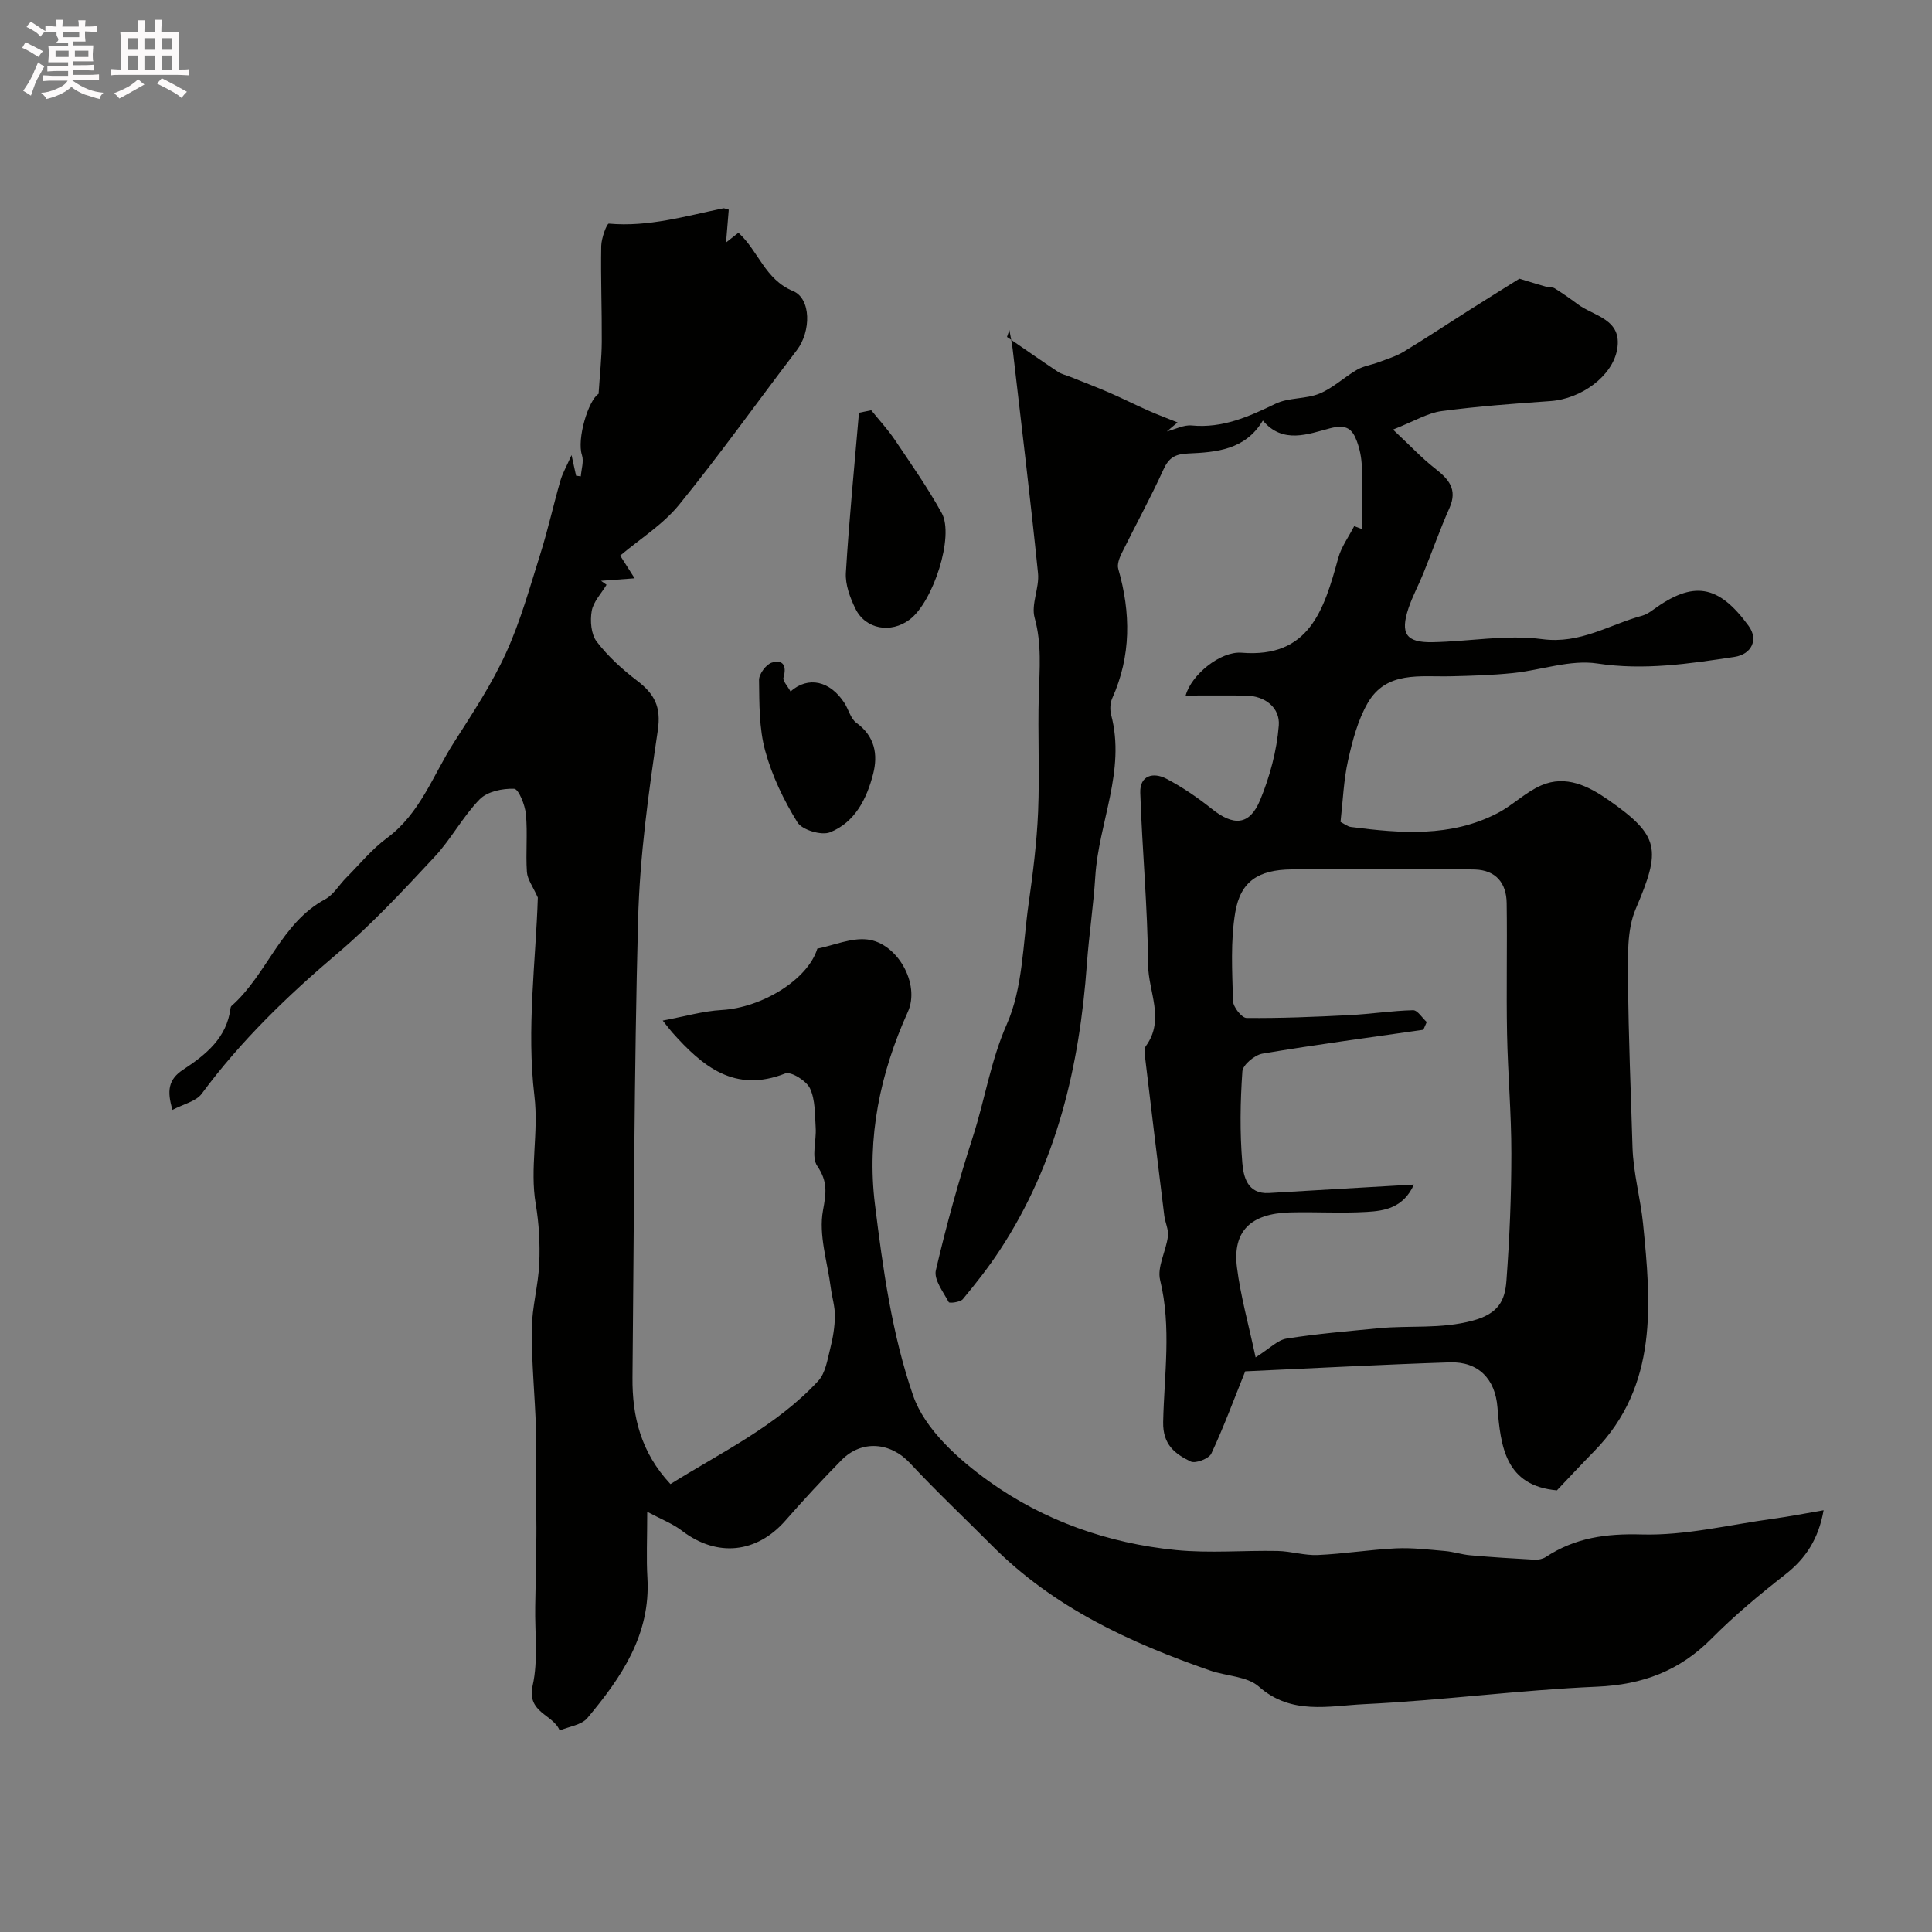
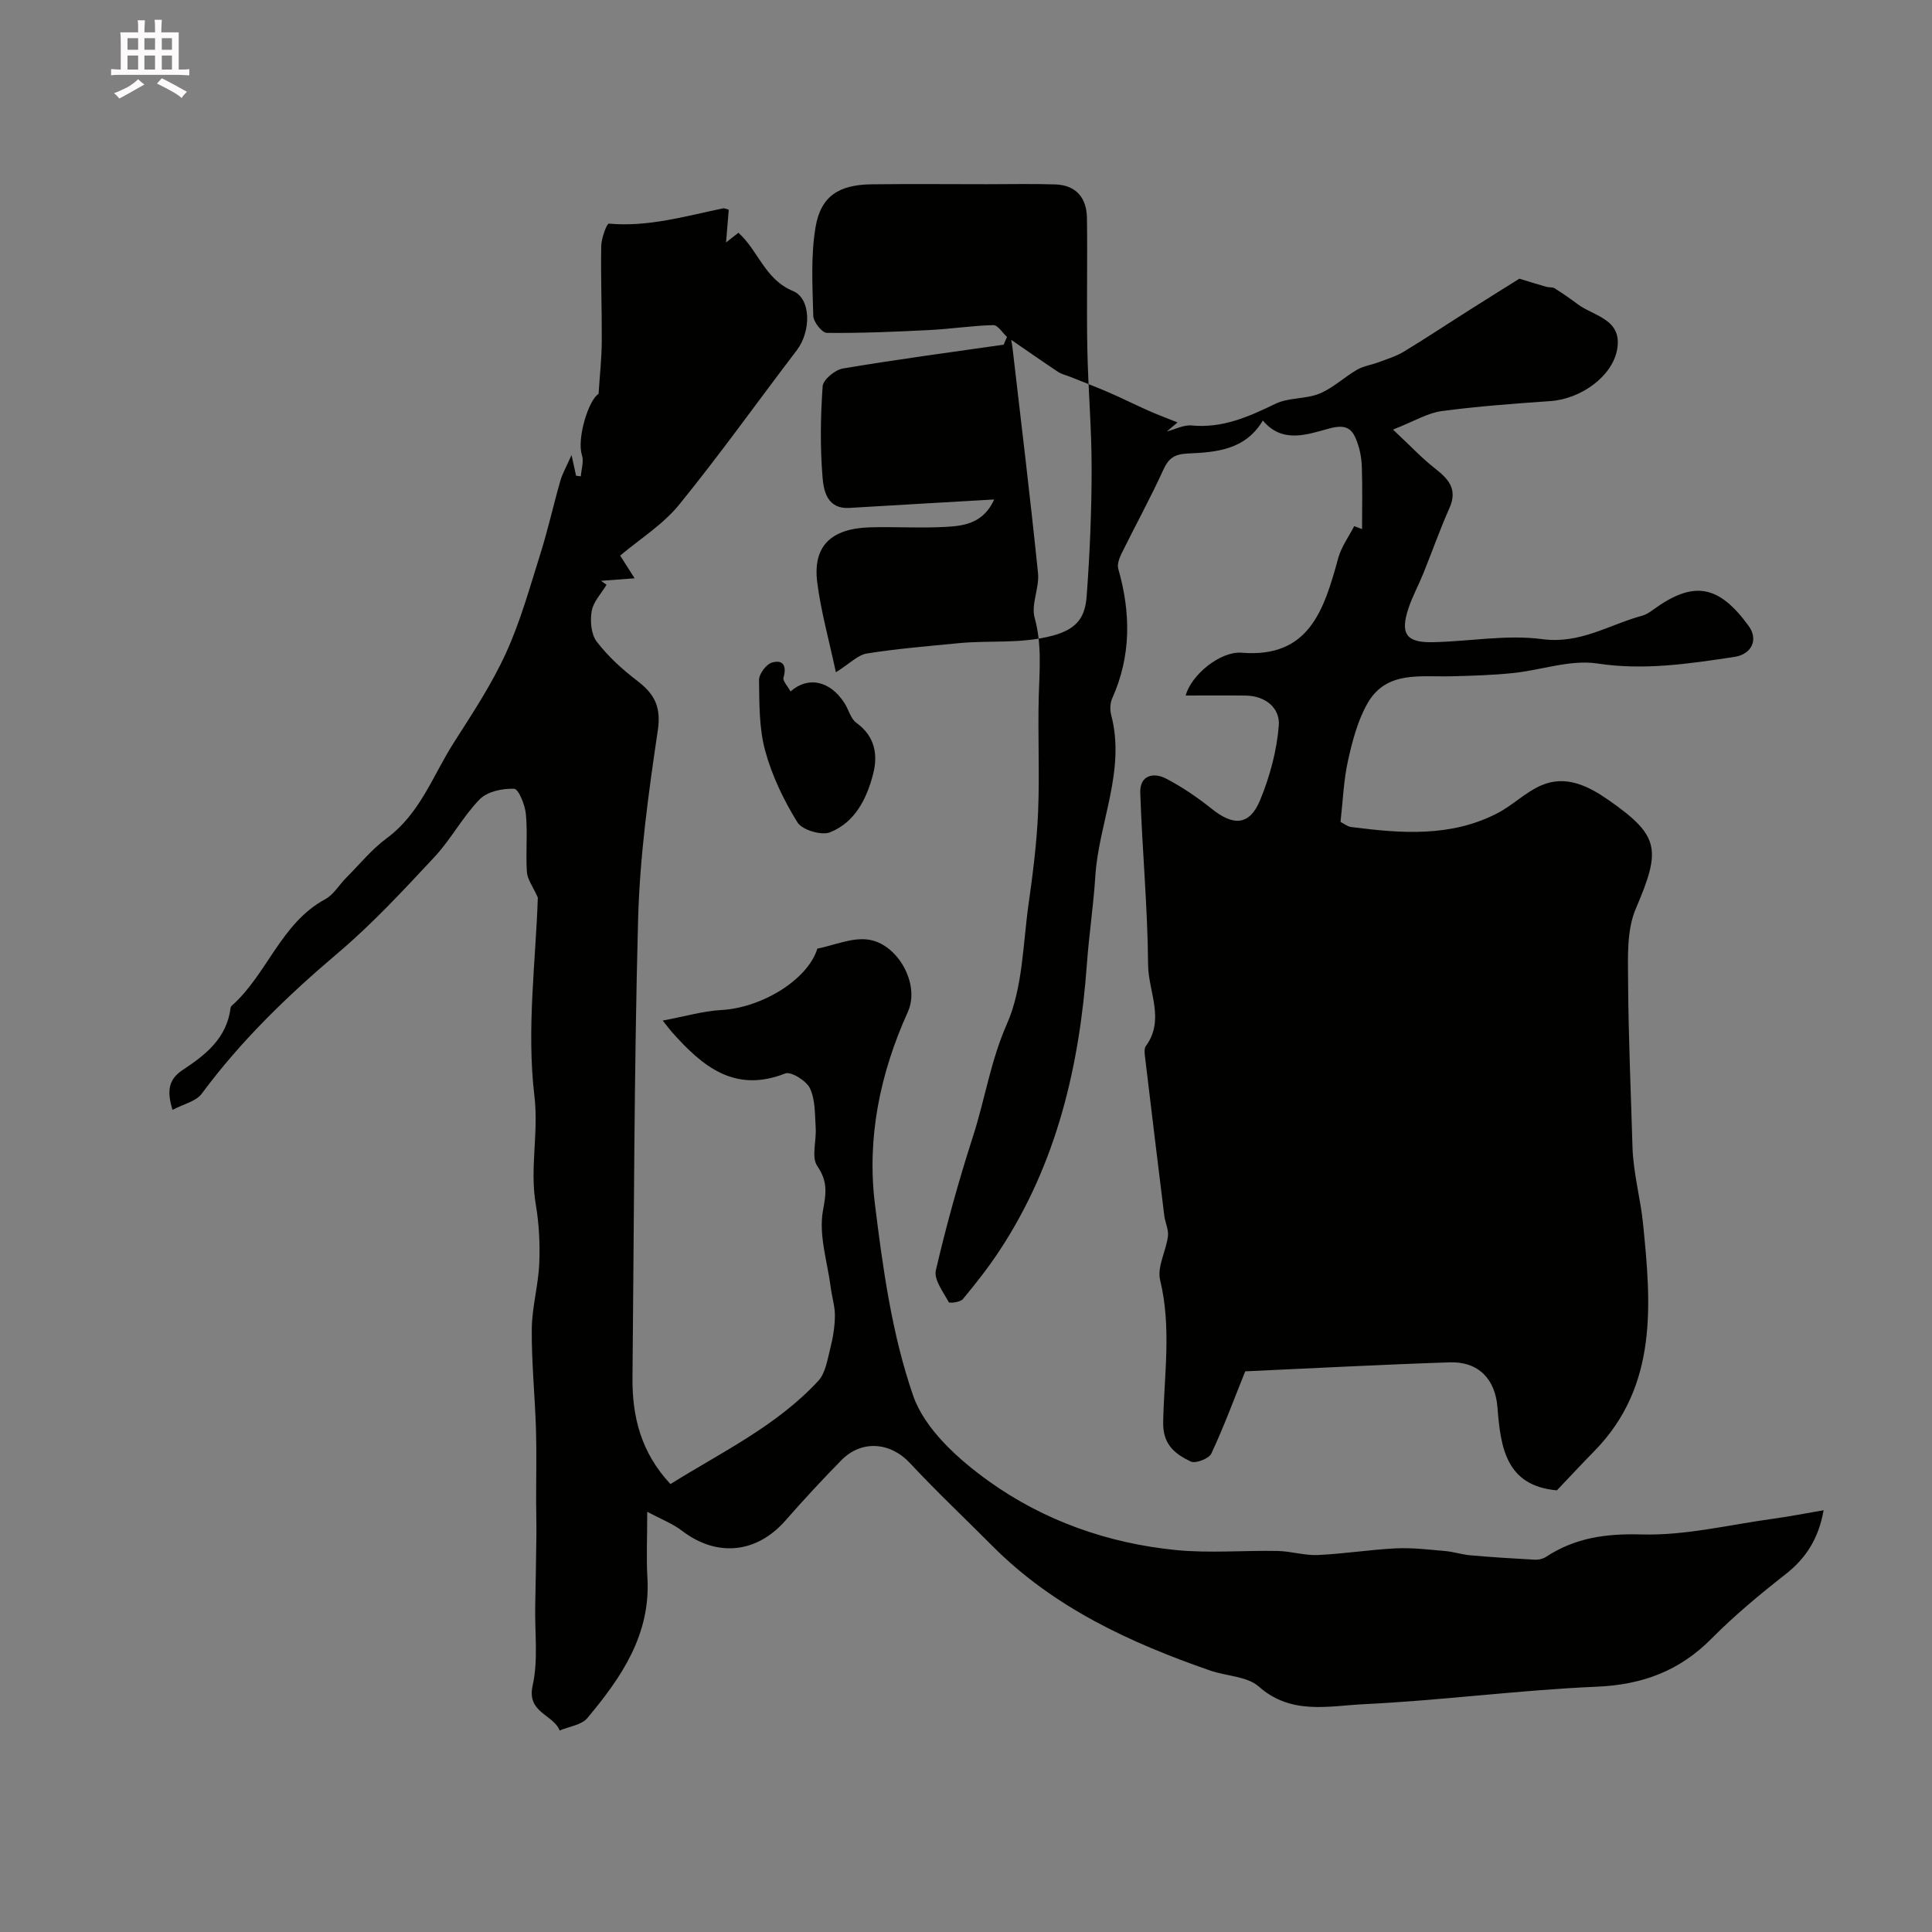
<svg xmlns="http://www.w3.org/2000/svg" enable-background="new 0 0 400 400" viewBox="0 0 400 400">
  <rect x="0" y="0" width="400" height="400" fill="#808080" stroke="none" />
-   <path d="m6.8 9.5c.6.3 1.3.7 2.1 1.1-.4.4-.7.8-.9 1.2-.7-.4-1.3-.8-1.8-1.1s-1.1-.6-1.6-.8c.2-.4.5-.8.7-1.2.4.2.8.5 1.5.8zm.9 6.9c-.3.6-.5 1.1-.7 1.7s-.4 1.1-.6 1.7c-.6-.4-1.1-.7-1.6-1 .7-1 1.2-1.8 1.5-2.4.3-.5.6-1.1.8-1.7.3-.6.5-1.2.8-1.8.3.3.8.6 1.3.8-.7 1.3-1.2 2.2-1.5 2.7zm.1-11c.4.3 1 .7 1.7 1.1-.5.2-.8.6-1.1 1.1-.5-.6-1-1-1.4-1.2s-.9-.6-1.5-.8c.2-.4.5-.7.9-1.1.5.3.9.6 1.4.9zm10.5 13.1c1 .4 2 .6 3.1.7-.4.4-.7.8-.8 1.3-.9-.2-1.9-.6-3-.9-1-.4-2-.9-2.8-1.6-.5.4-1.1.9-1.9 1.3s-1.9.9-3.3 1.2c-.1-.3-.5-.8-1.1-1.3 1 0 2.1-.3 3.2-.8 1.2-.5 1.9-1 2.3-1.7h-3.2c-.4 0-1 0-2 .1v-1.2c1 0 1.7.1 2 .1h3.3v-1h-2.3c-.2 0-.9 0-2 .1v-1.2c1.2 0 1.9.1 2 .1h2.3v-.8h-4.1c0-.7.1-1.2.1-1.6 0-.5 0-1.1-.1-1.8h4.1v-.7h-2.5c1-.6.1-1.1.1-1.6v-.6h-.5c-.4 0-1 0-1.8.1v-1.3c1.2 0 1.9.1 2.1.1h.2c0-.3 0-.8-.1-1.4h1.4c0 .6-.1 1-.1 1.4h3.4c0-.4 0-.8-.1-1.3h1.5c0 .4-.1.9-.1 1.3.7 0 1.5 0 2.5-.1v1.2c-1 0-1.8-.1-2.5-.1v.6c0 .3 0 .8.1 1.5h-2.5v.8h4.1c0 .7-.1 1.3-.1 1.8s0 1 .1 1.5h-4.1v.8h1.4c.8 0 1.8 0 2.9-.1v1.2c-1 0-1.9-.1-2.8-.1h-1.5v1h3.2c.3 0 1 0 2.1-.1v1.2c-1.1 0-1.8-.1-2.1-.1h-3.4l-.1.1c1.4 1 2.4 1.5 3.4 1.9zm-4.1-6.7v-1.3h-2.7v1.3zm2.2-4.1v-1.1h-3.4v1.1zm1.9 4.1v-1.3h-2.8v1.3z" fill="#fcfafa" />
  <path d="m37 6.7v2.3 5.4c1 0 1.8 0 2.2-.1v1.3c-.6 0-1.5-.1-2.5-.1h-11.9c-.7 0-1.3 0-1.8.1v-1.3c.5 0 1.1.1 2 .1v-5.2c0-1 0-1.8-.1-2.5h3.7c0-1.3 0-2.1-.1-2.5h1.5c0 .4-.1 1.3-.1 2.5h2.2c0-1.2 0-2.1-.1-2.6h1.5c0 .4-.1 1.3-.1 2.6zm-12.3 13.7c-.3-.4-.7-.8-1.1-1.1 1.1-.4 2.1-.9 2.9-1.3.8-.5 1.5-1 2.1-1.6.4.4.9.8 1.3 1.1-2.5 1.4-4.2 2.4-5.2 2.9zm3.9-10.1v-2.4h-2.2v2.4zm0 4.1v-2.9h-2.2v2.9zm3.5-4.1v-2.4h-2.2v2.4zm0 4.1v-2.9h-2.2v2.9zm.4 2.9 1-1.1c.6.3 1.4.7 2.5 1.3s2 1.1 2.7 1.5c-.4.4-.8.8-1.1 1.3-.8-.8-2.5-1.7-5.1-3zm3.1-7v-2.4h-2.1v2.4zm0 4.1v-2.9h-2.1v2.9z" fill="#fcfafa" />
  <g fill="#010100">
    <path d="m134 313c0 5.69-.2 9.69.04 13.67.69 11.77-5.41 20.65-12.43 29.03-1.21 1.45-3.79 1.75-5.74 2.58-1.32-3.36-6.86-3.64-5.59-9.31 1.17-5.23.43-10.89.53-16.36.09-4.86.19-9.72.24-14.58.03-2.35-.04-4.7-.05-7.05-.01-5 .12-10-.03-15-.21-6.94-.93-13.87-.87-20.8.04-4.55 1.36-9.08 1.55-13.64.17-4.06-.05-8.22-.73-12.23-1.27-7.45.64-14.77-.28-22.45-1.65-13.81.3-28.05.71-41.03-1.02-2.29-2.15-3.75-2.26-5.29-.27-3.98.17-8.02-.21-11.98-.18-1.91-1.51-5.21-2.43-5.25-2.4-.1-5.56.56-7.14 2.18-3.51 3.6-5.92 8.26-9.36 11.94-6.41 6.87-12.84 13.82-19.99 19.88-10.4 8.81-20.08 18.15-28.2 29.14-1.17 1.58-3.75 2.12-6.05 3.34-1.17-3.93-.88-6.3 2.18-8.31 4.68-3.08 9.08-6.57 9.84-12.77.02-.15.09-.34.2-.44 7.4-6.53 10.17-17.11 19.41-22.1 1.73-.94 2.86-2.95 4.32-4.42 2.78-2.79 5.31-5.92 8.44-8.23 6.89-5.08 9.53-12.99 13.86-19.77 3.85-6.03 7.84-12.06 10.79-18.53 3.02-6.6 4.97-13.71 7.16-20.66 1.55-4.94 2.67-10.02 4.1-15 .43-1.52 1.25-2.92 2.32-5.34.48 2.17.71 3.22.94 4.27.33.04.65.09.98.13.11-1.47.66-3.09.24-4.38-1.11-3.37 1.35-11.43 3.44-12.7.26-4.04.64-7.41.66-10.78.04-6.61-.23-13.23-.11-19.84.03-1.62 1.16-4.66 1.57-4.62 8.19.74 15.91-1.57 23.74-3.18.14-.03.31.08 1.09.29-.17 2.01-.34 4.15-.56 6.79 1.04-.81 1.8-1.41 2.56-2.01 4.1 3.67 5.48 9.67 11.29 12.06 3.79 1.55 3.78 8.36.8 12.26-8.13 10.65-15.91 21.59-24.36 31.98-3.35 4.12-8.12 7.08-12.21 10.54.97 1.52 1.83 2.87 2.99 4.7-2.78.21-4.87.36-6.96.52.38.27.77.55 1.15.82-1.08 1.8-2.73 3.49-3.07 5.42-.36 2.04-.14 4.83 1.04 6.36 2.34 3.06 5.3 5.75 8.38 8.1 3.56 2.72 4.99 5.37 4.26 10.28-1.93 12.97-3.73 26.06-4.08 39.15-.84 31.59-.84 63.2-1.16 94.8-.08 8.08 1.73 15.52 7.86 22.08 10.51-6.57 21.93-11.99 30.6-21.36 1.5-1.62 1.89-4.37 2.48-6.68.56-2.2.94-4.5.97-6.76.02-1.95-.61-3.91-.86-5.88-.69-5.34-2.54-10.91-1.61-15.96.68-3.72 1-5.98-1.19-9.22-1.25-1.85-.14-5.23-.32-7.9-.18-2.76-.06-5.77-1.18-8.16-.73-1.57-3.93-3.56-5.13-3.09-10.5 4.13-17.15-1.5-23.41-8.52-.43-.48-.81-1.01-1.95-2.43 4.49-.84 8.32-1.97 12.2-2.19 8.36-.48 17.85-6.3 19.81-12.7 3.43-.69 7-2.28 10.34-1.9 6.2.69 11.03 9.18 8.4 14.99-5.76 12.74-8.51 26.06-6.82 39.78 1.65 13.39 3.54 27.04 7.92 39.68 2.41 6.95 9.35 13.18 15.68 17.72 11.39 8.16 24.66 12.85 38.72 14.24 6.96.69 14.05.05 21.07.19 2.77.06 5.55.96 8.3.84 5.41-.24 10.79-1.12 16.19-1.38 3.37-.16 6.78.26 10.15.55 1.77.15 3.5.74 5.27.89 4.43.39 8.87.67 13.3.91.76.04 1.67-.15 2.3-.56 6.07-3.99 12.45-4.88 19.84-4.67 9.04.26 18.15-2.01 27.22-3.25 3.37-.46 6.72-1.12 10.46-1.76-1.05 5.9-3.66 9.96-7.94 13.3-5.31 4.15-10.53 8.5-15.27 13.28-6.62 6.68-14.27 9.54-23.7 9.95-16.1.69-32.13 2.85-48.22 3.62-7.29.35-15.08 2.31-21.8-3.64-2.43-2.15-6.7-2.15-10.07-3.32-16.65-5.78-32.44-13.07-45.11-25.81-5.69-5.72-11.57-11.26-17.07-17.16-4-4.29-9.96-4.87-14.17-.59-3.99 4.06-7.86 8.24-11.61 12.52-5.95 6.77-14.12 7.59-21.28 2.19-1.89-1.5-4.27-2.4-7.32-4.02z" />
-     <path d="m208.49 69.76c3.51 2.41 7.01 4.86 10.55 7.22.73.49 1.65.68 2.49 1.02 2.68 1.07 5.38 2.1 8.02 3.24 2.77 1.2 5.46 2.56 8.22 3.78 1.98.88 4.02 1.63 6.03 2.44-.74.62-1.48 1.25-2.22 1.87 1.72-.44 3.49-1.4 5.15-1.24 6.4.61 11.81-1.82 17.36-4.5 2.73-1.32 6.26-.93 9.1-2.1 2.8-1.15 5.12-3.41 7.79-4.95 1.34-.77 2.98-.99 4.46-1.55 1.75-.66 3.59-1.21 5.18-2.17 4.69-2.84 9.26-5.88 13.89-8.81 3.82-2.42 7.66-4.81 10.06-6.31 2.81.85 4.2 1.3 5.61 1.69.55.15 1.24.02 1.69.3 1.61 1.01 3.18 2.1 4.7 3.24 3.41 2.57 9.37 3.09 8.24 9.43-.99 5.56-7.48 10.24-13.81 10.68-7.53.53-15.08 1.08-22.56 2.08-2.87.39-5.56 2.06-10.03 3.82 3.69 3.46 6.01 5.95 8.66 8.02 2.81 2.2 4.77 4.29 3.03 8.21-1.98 4.44-3.59 9.05-5.42 13.56-.97 2.41-2.24 4.72-3.06 7.17-1.76 5.29-.52 7.16 4.95 7.06 7.59-.14 15.31-1.62 22.73-.63 7.91 1.05 13.91-3.03 20.74-4.87.76-.21 1.49-.69 2.14-1.16 8.41-6.15 13.6-5.29 19.86 3.29 2.06 2.82.64 5.88-2.96 6.42-9.4 1.41-18.66 2.83-28.37 1.36-5.59-.85-11.61 1.38-17.47 1.98-4.29.44-8.62.57-12.93.67-6.3.15-13.28-1.16-17.14 5.53-2.06 3.57-3.16 7.81-4.07 11.88-.92 4.09-1.06 8.36-1.56 12.74.74.37 1.43.96 2.18 1.05 10.32 1.33 20.65 2.16 30.32-2.86 3.17-1.65 5.82-4.36 9.07-5.76 5.11-2.21 9.79.16 13.89 3.02 10.71 7.46 10.9 10.27 5.67 22.53-1.9 4.44-1.62 9.99-1.59 15.03.06 11.43.58 22.87.91 34.3.16 5.38 1.67 10.72 2.18 15.82 1.65 16.46 3.21 33.59-10.09 47.14-2.67 2.72-5.25 5.51-7.74 8.12-10.64-.94-11.66-9.02-12.31-17.21-.46-5.8-3.9-9.48-9.87-9.29-14.1.46-28.18 1.22-42.35 1.86-2.34 5.81-4.44 11.53-7.02 17.03-.49 1.05-3.28 2.12-4.27 1.64-3.21-1.56-5.79-3.45-5.7-8.16.2-9.78 1.76-19.59-.63-29.41-.66-2.72 1.24-6.01 1.62-9.08.17-1.37-.59-2.83-.76-4.27-1.37-11.05-2.7-22.1-4.02-33.16-.08-.64-.12-1.48.21-1.94 4.01-5.49.5-11.27.46-16.84-.09-11.87-1.22-23.73-1.62-35.61-.12-3.6 2.7-4.3 5.39-2.9 3.31 1.73 6.45 3.88 9.37 6.21 4.55 3.65 7.87 3.51 10.06-1.79 2.01-4.87 3.45-10.21 3.86-15.44.28-3.61-2.76-6.14-6.86-6.19-4.08-.05-8.16-.01-12.42-.01 1.13-4.25 7.17-9.22 11.59-8.86 13.97 1.13 17.04-8.8 20-19.61.64-2.33 2.18-4.41 3.3-6.6.54.2 1.08.41 1.63.61 0-4.33.1-8.65-.05-12.97-.06-1.76-.41-3.58-1.03-5.23-.94-2.53-2.14-3.56-5.57-2.66-4.5 1.18-9.75 3.32-13.89-1.61-3.65 6.1-9.64 6.56-15.48 6.82-2.7.12-3.99.87-5.11 3.34-2.67 5.87-5.79 11.53-8.64 17.32-.48.98-.98 2.3-.7 3.24 2.61 9.1 2.68 18.01-1.26 26.8-.44.99-.49 2.37-.21 3.44 3.04 11.56-2.58 22.25-3.29 33.42-.38 6.05-1.3 12.07-1.74 18.13-1.53 21.12-6.22 41.27-18.02 59.24-2.32 3.54-4.96 6.89-7.66 10.15-.53.64-2.78.9-2.92.63-1.14-2.12-3.12-4.68-2.67-6.6 2.17-9.34 4.75-18.6 7.69-27.73 2.48-7.68 3.64-15.61 7-23.22 3.32-7.51 3.32-16.53 4.51-24.92.9-6.33 1.7-12.7 1.97-19.08.33-8.02-.09-16.07.14-24.1.16-5.39.64-10.64-.86-16.05-.77-2.79 1.01-6.2.7-9.23-1.58-15.48-3.46-30.93-5.25-46.39-.15-1.32-.45-2.63-.68-3.95-.16.48-.33.96-.49 1.43zm86.9 141.84c-.23.53-.47 1.07-.7 1.6-11.11 1.6-22.24 3.07-33.3 4.94-1.62.27-4.08 2.32-4.17 3.68-.44 6.3-.54 12.67-.01 18.95.23 2.77 1.02 6.49 5.5 6.23 9.67-.58 19.34-1.13 30.03-1.75-2.2 4.84-6.07 5.44-9.75 5.66-5.31.32-10.65-.04-15.98.11-8.1.24-11.85 3.92-10.91 11.38.75 5.97 2.41 11.82 3.86 18.63 2.93-1.84 4.55-3.59 6.41-3.89 6.3-1 12.68-1.52 19.04-2.14 6.46-.63 12.84.21 19.48-1.57 5.4-1.45 6.7-4.2 7-8.27.65-8.76 1.02-17.55 1.02-26.33.01-8.26-.73-16.52-.89-24.78-.17-9.02.05-18.05-.08-27.08-.06-4.14-2.22-6.8-6.56-6.95-4.68-.15-9.38-.04-14.06-.04-7.99 0-15.98-.08-23.98.02-6.74.09-10.5 2.42-11.59 8.88-1.01 5.98-.63 12.23-.47 18.36.03 1.25 1.81 3.51 2.81 3.52 7.09.07 14.19-.23 21.28-.59 4.41-.22 8.79-.91 13.19-1.02.94-.01 1.89 1.6 2.83 2.45z" />
-     <path d="m180.38 84.94c1.65 2.05 3.45 3.99 4.91 6.16 3.34 4.97 6.8 9.9 9.69 15.13 2.63 4.77-1.76 18.35-6.64 22.04-3.88 2.93-9.15 2.03-11.24-2.26-1.11-2.28-2.12-4.99-1.97-7.43.67-11.06 1.77-22.08 2.71-33.12.84-.18 1.69-.35 2.54-.52z" />
+     <path d="m208.49 69.76c3.51 2.41 7.01 4.86 10.55 7.22.73.49 1.65.68 2.49 1.02 2.68 1.07 5.38 2.1 8.02 3.24 2.77 1.2 5.46 2.56 8.22 3.78 1.98.88 4.02 1.63 6.03 2.44-.74.62-1.48 1.25-2.22 1.87 1.72-.44 3.49-1.4 5.15-1.24 6.4.61 11.81-1.82 17.36-4.5 2.73-1.32 6.26-.93 9.1-2.1 2.8-1.15 5.12-3.41 7.79-4.95 1.34-.77 2.98-.99 4.46-1.55 1.75-.66 3.59-1.21 5.18-2.17 4.69-2.84 9.26-5.88 13.89-8.81 3.82-2.42 7.66-4.81 10.06-6.31 2.81.85 4.2 1.3 5.61 1.69.55.15 1.24.02 1.69.3 1.61 1.01 3.18 2.1 4.7 3.24 3.41 2.57 9.37 3.09 8.24 9.43-.99 5.56-7.48 10.24-13.81 10.68-7.53.53-15.08 1.08-22.56 2.08-2.87.39-5.56 2.06-10.03 3.82 3.69 3.46 6.01 5.95 8.66 8.02 2.81 2.2 4.77 4.29 3.03 8.21-1.98 4.44-3.59 9.05-5.42 13.56-.97 2.41-2.24 4.72-3.06 7.17-1.76 5.29-.52 7.16 4.95 7.06 7.59-.14 15.31-1.62 22.73-.63 7.91 1.05 13.91-3.03 20.74-4.87.76-.21 1.49-.69 2.14-1.16 8.41-6.15 13.6-5.29 19.86 3.29 2.06 2.82.64 5.88-2.96 6.42-9.4 1.41-18.66 2.83-28.37 1.36-5.59-.85-11.61 1.38-17.47 1.98-4.29.44-8.62.57-12.93.67-6.3.15-13.28-1.16-17.14 5.53-2.06 3.57-3.16 7.81-4.07 11.88-.92 4.09-1.06 8.36-1.56 12.74.74.37 1.43.96 2.18 1.05 10.32 1.33 20.65 2.16 30.32-2.86 3.17-1.65 5.82-4.36 9.07-5.76 5.11-2.21 9.79.16 13.89 3.02 10.71 7.46 10.9 10.27 5.67 22.53-1.9 4.44-1.62 9.99-1.59 15.03.06 11.43.58 22.87.91 34.3.16 5.38 1.67 10.72 2.18 15.82 1.65 16.46 3.21 33.59-10.09 47.14-2.67 2.72-5.25 5.51-7.74 8.12-10.64-.94-11.66-9.02-12.31-17.21-.46-5.8-3.9-9.48-9.87-9.29-14.1.46-28.18 1.22-42.35 1.86-2.34 5.81-4.44 11.53-7.02 17.03-.49 1.05-3.28 2.12-4.27 1.64-3.21-1.56-5.79-3.45-5.7-8.16.2-9.78 1.76-19.59-.63-29.41-.66-2.72 1.24-6.01 1.62-9.08.17-1.37-.59-2.83-.76-4.27-1.37-11.05-2.7-22.1-4.02-33.16-.08-.64-.12-1.48.21-1.94 4.01-5.49.5-11.27.46-16.84-.09-11.87-1.22-23.73-1.62-35.61-.12-3.6 2.7-4.3 5.39-2.9 3.31 1.73 6.45 3.88 9.37 6.21 4.55 3.65 7.87 3.51 10.06-1.79 2.01-4.87 3.45-10.21 3.86-15.44.28-3.61-2.76-6.14-6.86-6.19-4.08-.05-8.16-.01-12.42-.01 1.13-4.25 7.17-9.22 11.59-8.86 13.97 1.13 17.04-8.8 20-19.61.64-2.33 2.18-4.41 3.3-6.6.54.2 1.08.41 1.63.61 0-4.33.1-8.65-.05-12.97-.06-1.76-.41-3.58-1.03-5.23-.94-2.53-2.14-3.56-5.57-2.66-4.5 1.18-9.75 3.32-13.89-1.61-3.65 6.1-9.64 6.56-15.48 6.82-2.7.12-3.99.87-5.11 3.34-2.67 5.87-5.79 11.53-8.64 17.32-.48.98-.98 2.3-.7 3.24 2.61 9.1 2.68 18.01-1.26 26.8-.44.99-.49 2.37-.21 3.44 3.04 11.56-2.58 22.25-3.29 33.42-.38 6.05-1.3 12.07-1.74 18.13-1.53 21.12-6.22 41.27-18.02 59.24-2.32 3.54-4.96 6.89-7.66 10.15-.53.64-2.78.9-2.92.63-1.14-2.12-3.12-4.68-2.67-6.6 2.17-9.34 4.75-18.6 7.69-27.73 2.48-7.68 3.64-15.61 7-23.22 3.32-7.51 3.32-16.53 4.51-24.92.9-6.33 1.7-12.7 1.97-19.08.33-8.02-.09-16.07.14-24.1.16-5.39.64-10.64-.86-16.05-.77-2.79 1.01-6.2.7-9.23-1.58-15.48-3.46-30.93-5.25-46.39-.15-1.32-.45-2.63-.68-3.95-.16.48-.33.96-.49 1.43zc-.23.53-.47 1.07-.7 1.6-11.11 1.6-22.24 3.07-33.3 4.94-1.62.27-4.08 2.32-4.17 3.68-.44 6.3-.54 12.67-.01 18.95.23 2.77 1.02 6.49 5.5 6.23 9.67-.58 19.34-1.13 30.03-1.75-2.2 4.84-6.07 5.44-9.75 5.66-5.31.32-10.65-.04-15.98.11-8.1.24-11.85 3.92-10.91 11.38.75 5.97 2.41 11.82 3.86 18.63 2.93-1.84 4.55-3.59 6.41-3.89 6.3-1 12.68-1.52 19.04-2.14 6.46-.63 12.84.21 19.48-1.57 5.4-1.45 6.7-4.2 7-8.27.65-8.76 1.02-17.55 1.02-26.33.01-8.26-.73-16.52-.89-24.78-.17-9.02.05-18.05-.08-27.08-.06-4.14-2.22-6.8-6.56-6.95-4.68-.15-9.38-.04-14.06-.04-7.99 0-15.98-.08-23.98.02-6.74.09-10.5 2.42-11.59 8.88-1.01 5.98-.63 12.23-.47 18.36.03 1.25 1.81 3.51 2.81 3.52 7.09.07 14.19-.23 21.28-.59 4.41-.22 8.79-.91 13.19-1.02.94-.01 1.89 1.6 2.83 2.45z" />
    <path d="m163.67 143.16c3.7-3.26 8.21-2.16 11.15 2.37.88 1.36 1.29 3.27 2.49 4.13 3.82 2.76 4.49 6.55 3.47 10.55-1.31 5.14-3.76 10.05-8.93 12.11-1.79.71-5.78-.49-6.75-2.06-2.83-4.58-5.26-9.62-6.67-14.8-1.28-4.67-1.21-9.76-1.28-14.67-.02-1.24 1.48-3.26 2.67-3.61 2.33-.69 3.1.71 2.39 3.12-.2.65.81 1.66 1.46 2.86z" />
  </g>
</svg>